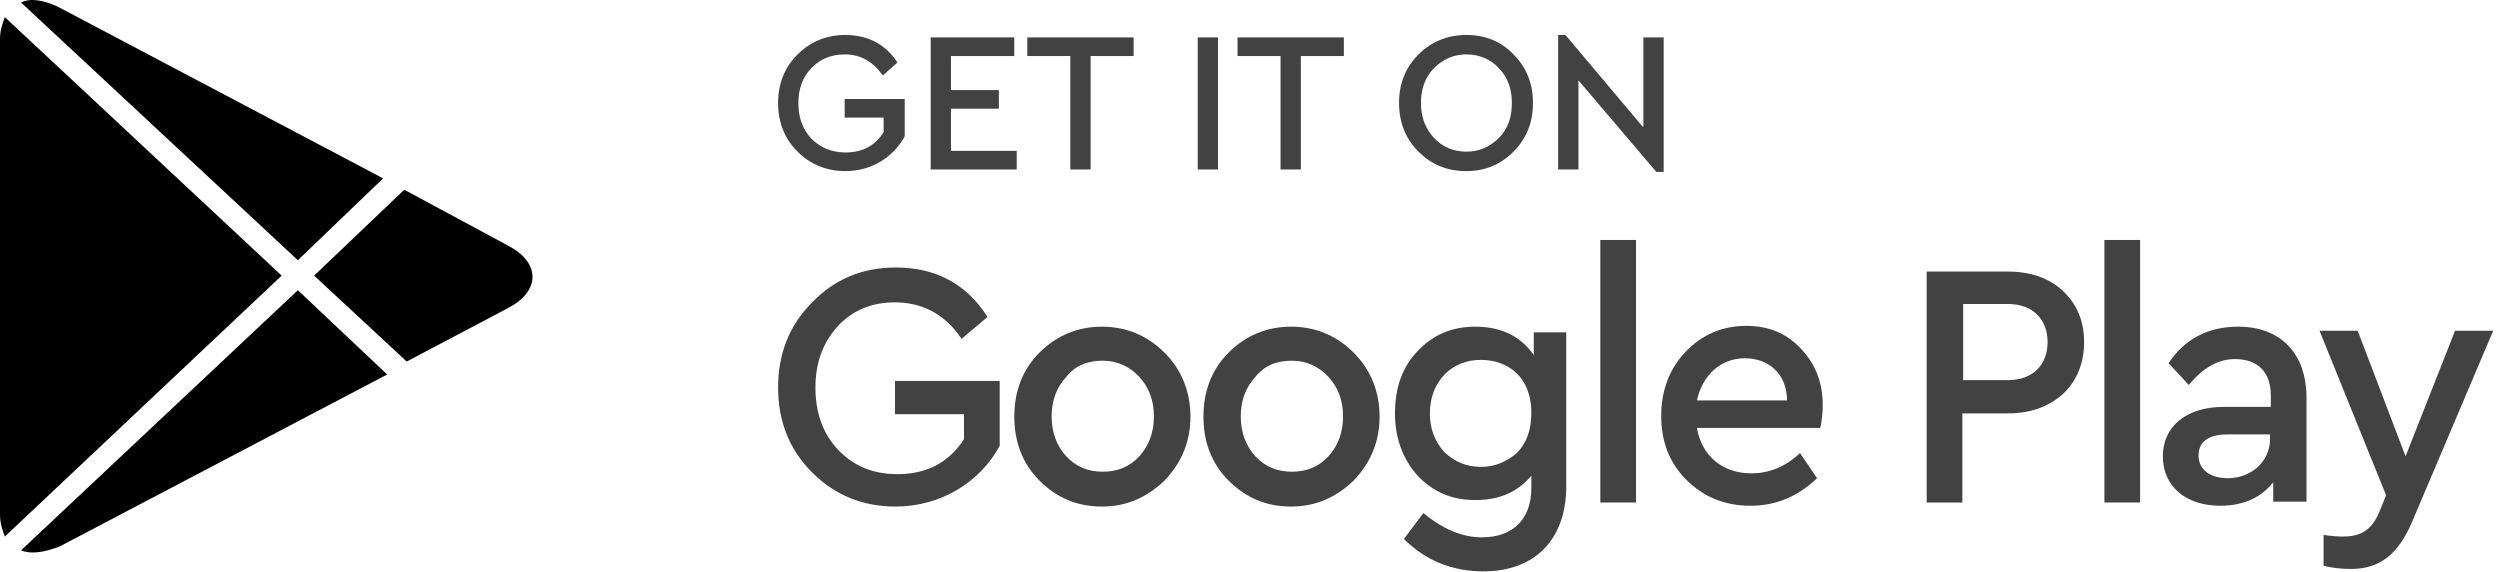
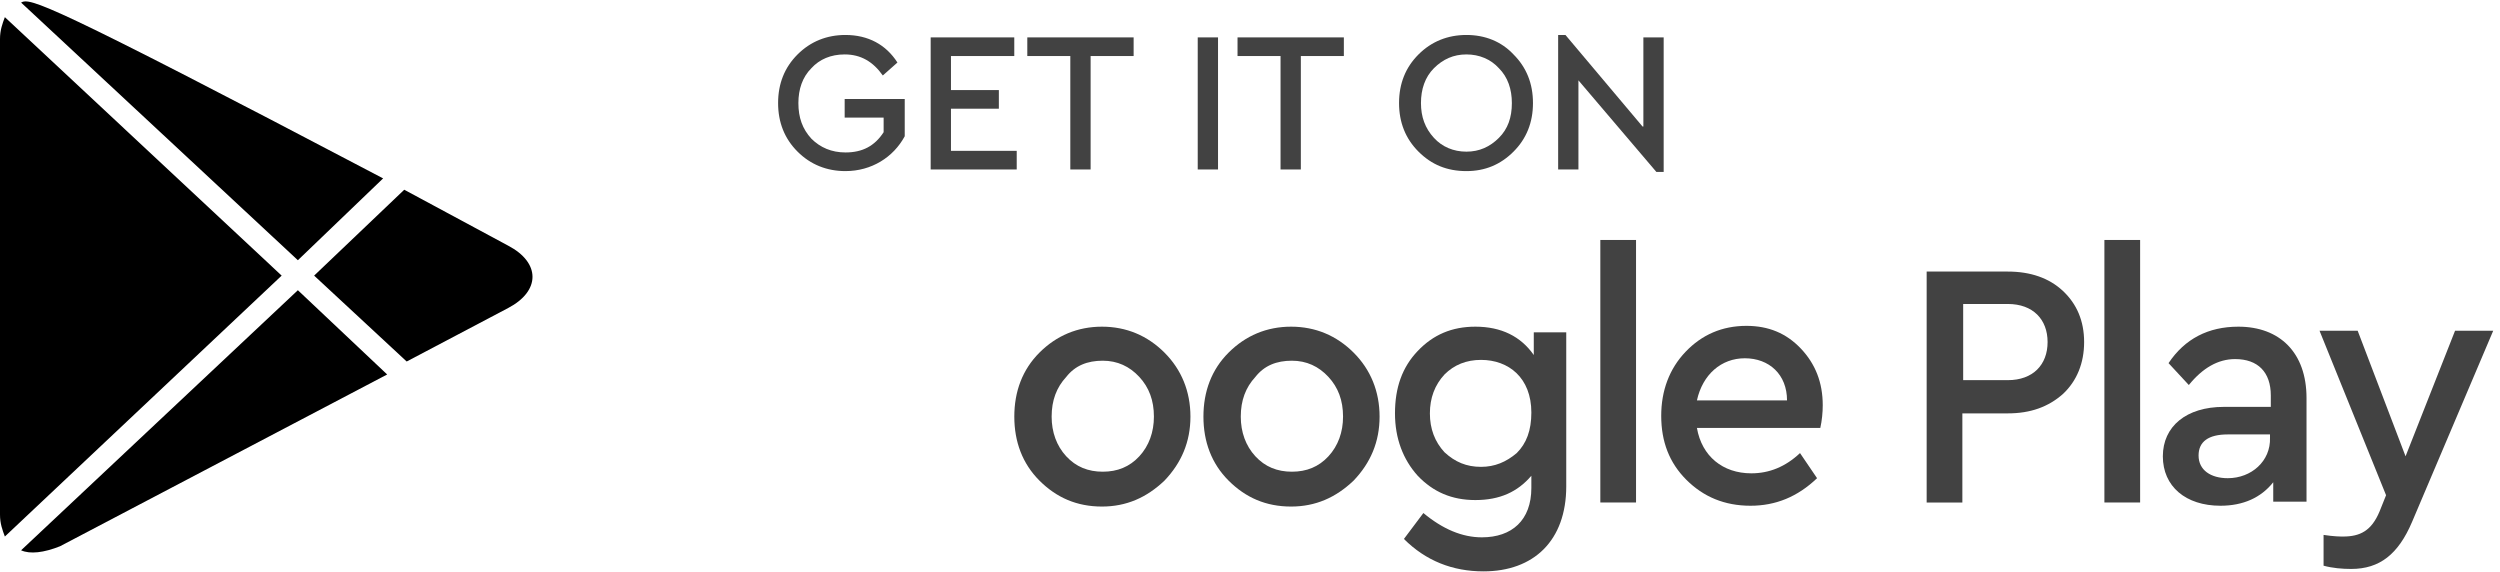
<svg xmlns="http://www.w3.org/2000/svg" width="166" height="38" viewBox="0 0 166 38" fill="none">
  <path d="M18.702 18.301L0.323 1.139C0.162 1.569 0 1.999 0 2.591V34.172C0 34.764 0.162 35.195 0.323 35.625L18.702 18.301Z" fill="black" />
  <path d="M20.859 18.301L27.004 24.004L33.741 20.453C35.897 19.323 35.897 17.441 33.741 16.311L26.842 12.598L20.859 18.301Z" fill="black" />
-   <path d="M19.779 17.279L25.439 11.845L3.826 0.439C2.91 0.009 1.993 -0.152 1.4 0.17L19.779 17.279Z" fill="black" />
+   <path d="M19.779 17.279L25.439 11.845C2.91 0.009 1.993 -0.152 1.4 0.17L19.779 17.279Z" fill="black" />
  <path d="M19.779 19.27L1.4 36.54C1.993 36.809 2.909 36.701 3.987 36.271L25.708 24.865L19.779 19.27Z" fill="black" />
  <path d="M56.139 2.322C54.9 2.322 53.822 2.753 52.959 3.614C52.097 4.474 51.666 5.55 51.666 6.842C51.666 8.133 52.097 9.209 52.959 10.07C53.822 10.931 54.9 11.361 56.139 11.361C57.864 11.361 59.319 10.446 60.074 9.047V6.573H56.086V7.81H58.673V8.778C58.08 9.693 57.271 10.123 56.139 10.123C55.223 10.123 54.469 9.801 53.876 9.209C53.283 8.563 53.013 7.81 53.013 6.842C53.013 5.927 53.283 5.12 53.876 4.528C54.415 3.936 55.169 3.614 56.086 3.614C57.163 3.614 57.972 4.098 58.619 5.012L59.589 4.152C58.834 2.968 57.649 2.322 56.139 2.322Z" fill="#424242" />
  <path d="M61.797 2.483V11.253H67.51V10.016H63.144V7.218H66.324V5.981H63.144V3.721H67.348V2.483H61.797Z" fill="#424242" />
  <path d="M68.213 2.483V3.721H71.069V11.253H72.417V3.721H75.273V2.483H68.213Z" fill="#424242" />
  <path d="M79.529 2.483V11.253H80.877V2.483H79.529Z" fill="#424242" />
  <path d="M82.172 2.483V3.721H85.028V11.253H86.376V3.721H89.232V2.483H82.172Z" fill="#424242" />
  <path d="M97.37 2.322C96.13 2.322 95.052 2.753 94.19 3.614C93.328 4.474 92.897 5.55 92.897 6.842C92.897 8.133 93.328 9.209 94.19 10.07C95.052 10.931 96.076 11.361 97.37 11.361C98.609 11.361 99.634 10.931 100.496 10.07C101.358 9.209 101.789 8.133 101.789 6.842C101.789 5.55 101.358 4.474 100.496 3.614C99.688 2.753 98.609 2.322 97.37 2.322ZM97.37 3.614C98.232 3.614 98.987 3.936 99.526 4.528C100.119 5.12 100.388 5.927 100.388 6.842C100.388 7.81 100.119 8.563 99.526 9.155C98.933 9.747 98.232 10.07 97.37 10.07C96.508 10.07 95.753 9.747 95.214 9.155C94.621 8.509 94.352 7.756 94.352 6.842C94.352 5.927 94.621 5.12 95.214 4.528C95.807 3.936 96.508 3.614 97.37 3.614Z" fill="#424242" />
  <path d="M109.066 8.402L103.946 2.322H103.461V11.253H104.808V5.335L109.982 11.415H110.468V2.484H109.12V8.402H109.066Z" fill="#424242" />
-   <path d="M59.481 17.763C57.271 17.763 55.439 18.517 53.93 20.077C52.421 21.583 51.666 23.466 51.666 25.726C51.666 27.985 52.421 29.869 53.93 31.375C55.439 32.881 57.271 33.635 59.481 33.635C62.445 33.635 65.086 32.021 66.38 29.599V25.295H59.427V27.501H64.008V29.169C62.984 30.729 61.529 31.483 59.589 31.483C57.972 31.483 56.678 30.945 55.654 29.869C54.63 28.793 54.145 27.394 54.145 25.726C54.145 24.112 54.63 22.767 55.6 21.691C56.571 20.615 57.864 20.077 59.427 20.077C61.26 20.077 62.769 20.884 63.847 22.498L65.571 21.045C64.17 18.839 62.122 17.763 59.481 17.763Z" fill="#424242" />
  <path d="M73.171 21.691C71.554 21.691 70.152 22.283 69.02 23.413C67.889 24.542 67.35 25.995 67.35 27.663C67.35 29.331 67.889 30.783 69.02 31.913C70.152 33.043 71.5 33.635 73.171 33.635C74.787 33.635 76.135 33.043 77.321 31.913C78.452 30.73 79.045 29.331 79.045 27.663C79.045 25.995 78.452 24.542 77.321 23.413C76.189 22.283 74.787 21.691 73.171 21.691ZM73.224 23.951C74.195 23.951 75.003 24.327 75.65 25.027C76.296 25.726 76.62 26.587 76.62 27.663C76.62 28.685 76.296 29.6 75.65 30.299C75.003 30.999 74.195 31.321 73.224 31.321C72.254 31.321 71.446 30.999 70.799 30.299C70.152 29.6 69.829 28.685 69.829 27.663C69.829 26.587 70.152 25.726 70.799 25.027C71.392 24.273 72.2 23.951 73.224 23.951Z" fill="#424242" />
  <path d="M85.729 21.691C84.112 21.691 82.711 22.283 81.579 23.413C80.447 24.542 79.908 25.995 79.908 27.663C79.908 29.331 80.447 30.783 81.579 31.913C82.711 33.043 84.058 33.635 85.729 33.635C87.346 33.635 88.693 33.043 89.879 31.913C91.011 30.73 91.604 29.331 91.604 27.663C91.604 25.995 91.011 24.542 89.879 23.413C88.747 22.283 87.346 21.691 85.729 21.691ZM85.783 23.951C86.753 23.951 87.562 24.327 88.208 25.027C88.855 25.726 89.178 26.587 89.178 27.663C89.178 28.685 88.855 29.6 88.208 30.299C87.562 30.999 86.753 31.321 85.783 31.321C84.813 31.321 84.004 30.999 83.358 30.299C82.711 29.6 82.388 28.685 82.388 27.663C82.388 26.587 82.711 25.726 83.358 25.027C83.951 24.273 84.759 23.951 85.783 23.951Z" fill="#424242" />
  <path d="M101.843 23.574C100.981 22.337 99.687 21.691 97.963 21.691C96.4 21.691 95.16 22.229 94.136 23.305C93.112 24.381 92.627 25.726 92.627 27.448C92.627 29.116 93.166 30.514 94.136 31.59C95.16 32.666 96.4 33.204 97.963 33.204C99.58 33.204 100.765 32.666 101.682 31.59V32.397C101.682 34.549 100.388 35.679 98.394 35.679C97.1 35.679 95.807 35.141 94.513 34.065L93.22 35.787C94.675 37.239 96.454 37.939 98.502 37.939C101.843 37.939 103.999 35.895 103.999 32.29V22.068H101.843V23.574ZM98.34 30.999C97.37 30.999 96.615 30.676 95.915 30.03C95.268 29.331 94.945 28.47 94.945 27.448C94.945 26.425 95.268 25.565 95.915 24.865C96.561 24.22 97.37 23.897 98.34 23.897C100.172 23.897 101.682 25.081 101.682 27.394C101.682 28.578 101.358 29.438 100.711 30.084C100.011 30.676 99.256 30.999 98.34 30.999Z" fill="#424242" />
  <path d="M106.262 15.934V33.365H108.633V15.934H106.262Z" fill="#424242" />
  <path d="M121.03 26.909C121.03 25.403 120.545 24.166 119.575 23.143C118.605 22.121 117.419 21.637 115.964 21.637C114.347 21.637 113 22.229 111.922 23.358C110.844 24.488 110.305 25.941 110.305 27.609C110.305 29.33 110.844 30.729 111.975 31.859C113.107 32.989 114.509 33.581 116.233 33.581C117.904 33.581 119.359 32.989 120.653 31.752L119.521 30.084C118.551 30.998 117.473 31.429 116.287 31.429C114.401 31.429 113 30.299 112.676 28.416H120.868C120.976 27.932 121.03 27.394 121.03 26.909ZM115.856 23.789C117.473 23.789 118.659 24.865 118.659 26.587H112.676C113.053 24.865 114.293 23.789 115.856 23.789Z" fill="#424242" />
  <path d="M127.93 18.032V33.366H130.301V27.448H133.319C134.829 27.448 136.014 27.017 136.984 26.156C137.901 25.296 138.386 24.112 138.386 22.713C138.386 21.314 137.901 20.184 136.984 19.324C136.068 18.463 134.829 18.032 133.319 18.032H127.93ZM133.319 20.184C134.99 20.184 135.96 21.207 135.96 22.713C135.96 24.22 134.99 25.242 133.319 25.242H130.355V20.184H133.319Z" fill="#424242" />
  <path d="M139.732 15.934V33.365H142.104V15.934H139.732Z" fill="#424242" />
  <path d="M148.626 21.691C146.631 21.691 145.068 22.498 143.991 24.112L145.338 25.565C146.254 24.435 147.278 23.843 148.41 23.843C149.919 23.843 150.782 24.704 150.782 26.264V27.017H147.656C145.176 27.017 143.613 28.308 143.613 30.299C143.613 32.29 145.122 33.581 147.44 33.581C148.949 33.581 150.135 33.043 150.943 32.021V33.312H153.153V26.425C153.153 23.413 151.374 21.691 148.626 21.691ZM147.925 31.752C146.793 31.752 145.985 31.214 145.985 30.245C145.985 29.331 146.631 28.846 147.925 28.846H150.728V29.062C150.782 30.622 149.488 31.752 147.925 31.752Z" fill="#424242" />
  <path d="M159.729 30.299L156.549 21.96H154.016L158.435 32.882L158.004 33.958C157.465 35.249 156.71 35.626 155.579 35.626C155.417 35.626 154.986 35.626 154.285 35.518V37.562C154.878 37.724 155.525 37.778 156.118 37.778C158.004 37.778 159.244 36.809 160.16 34.657L165.55 21.96H163.016L159.729 30.299Z" fill="#424242" />
</svg>